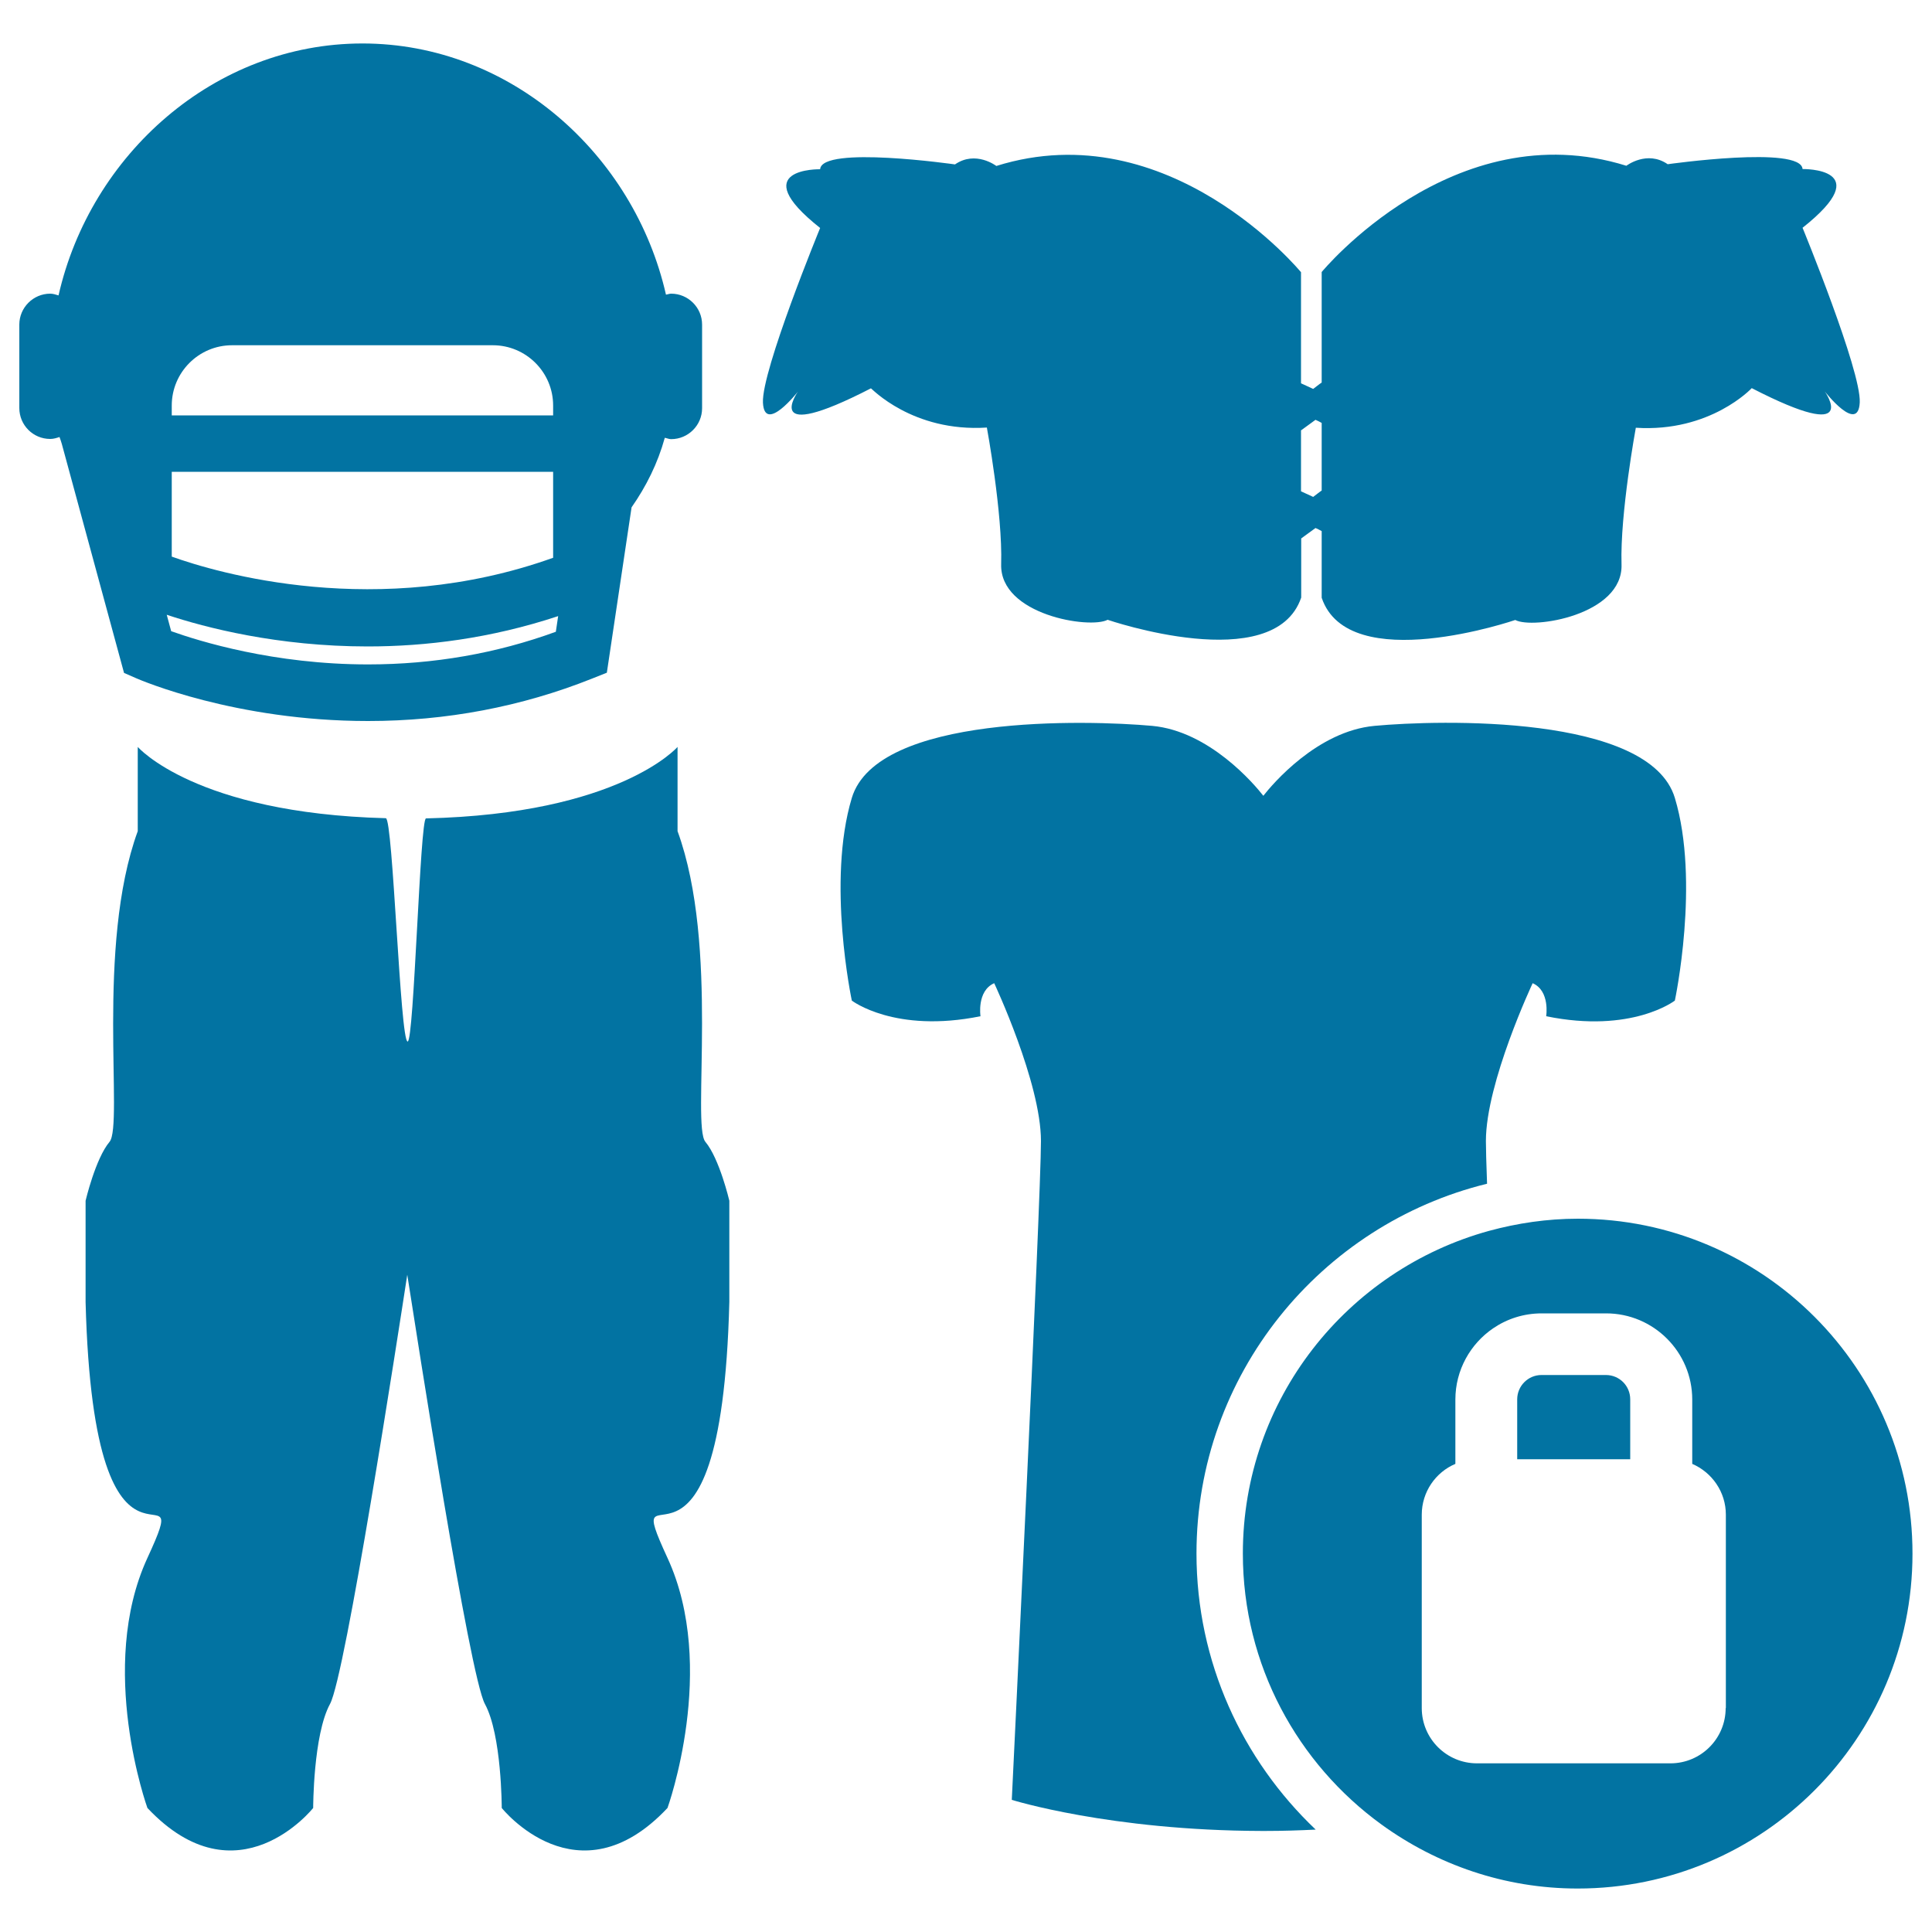
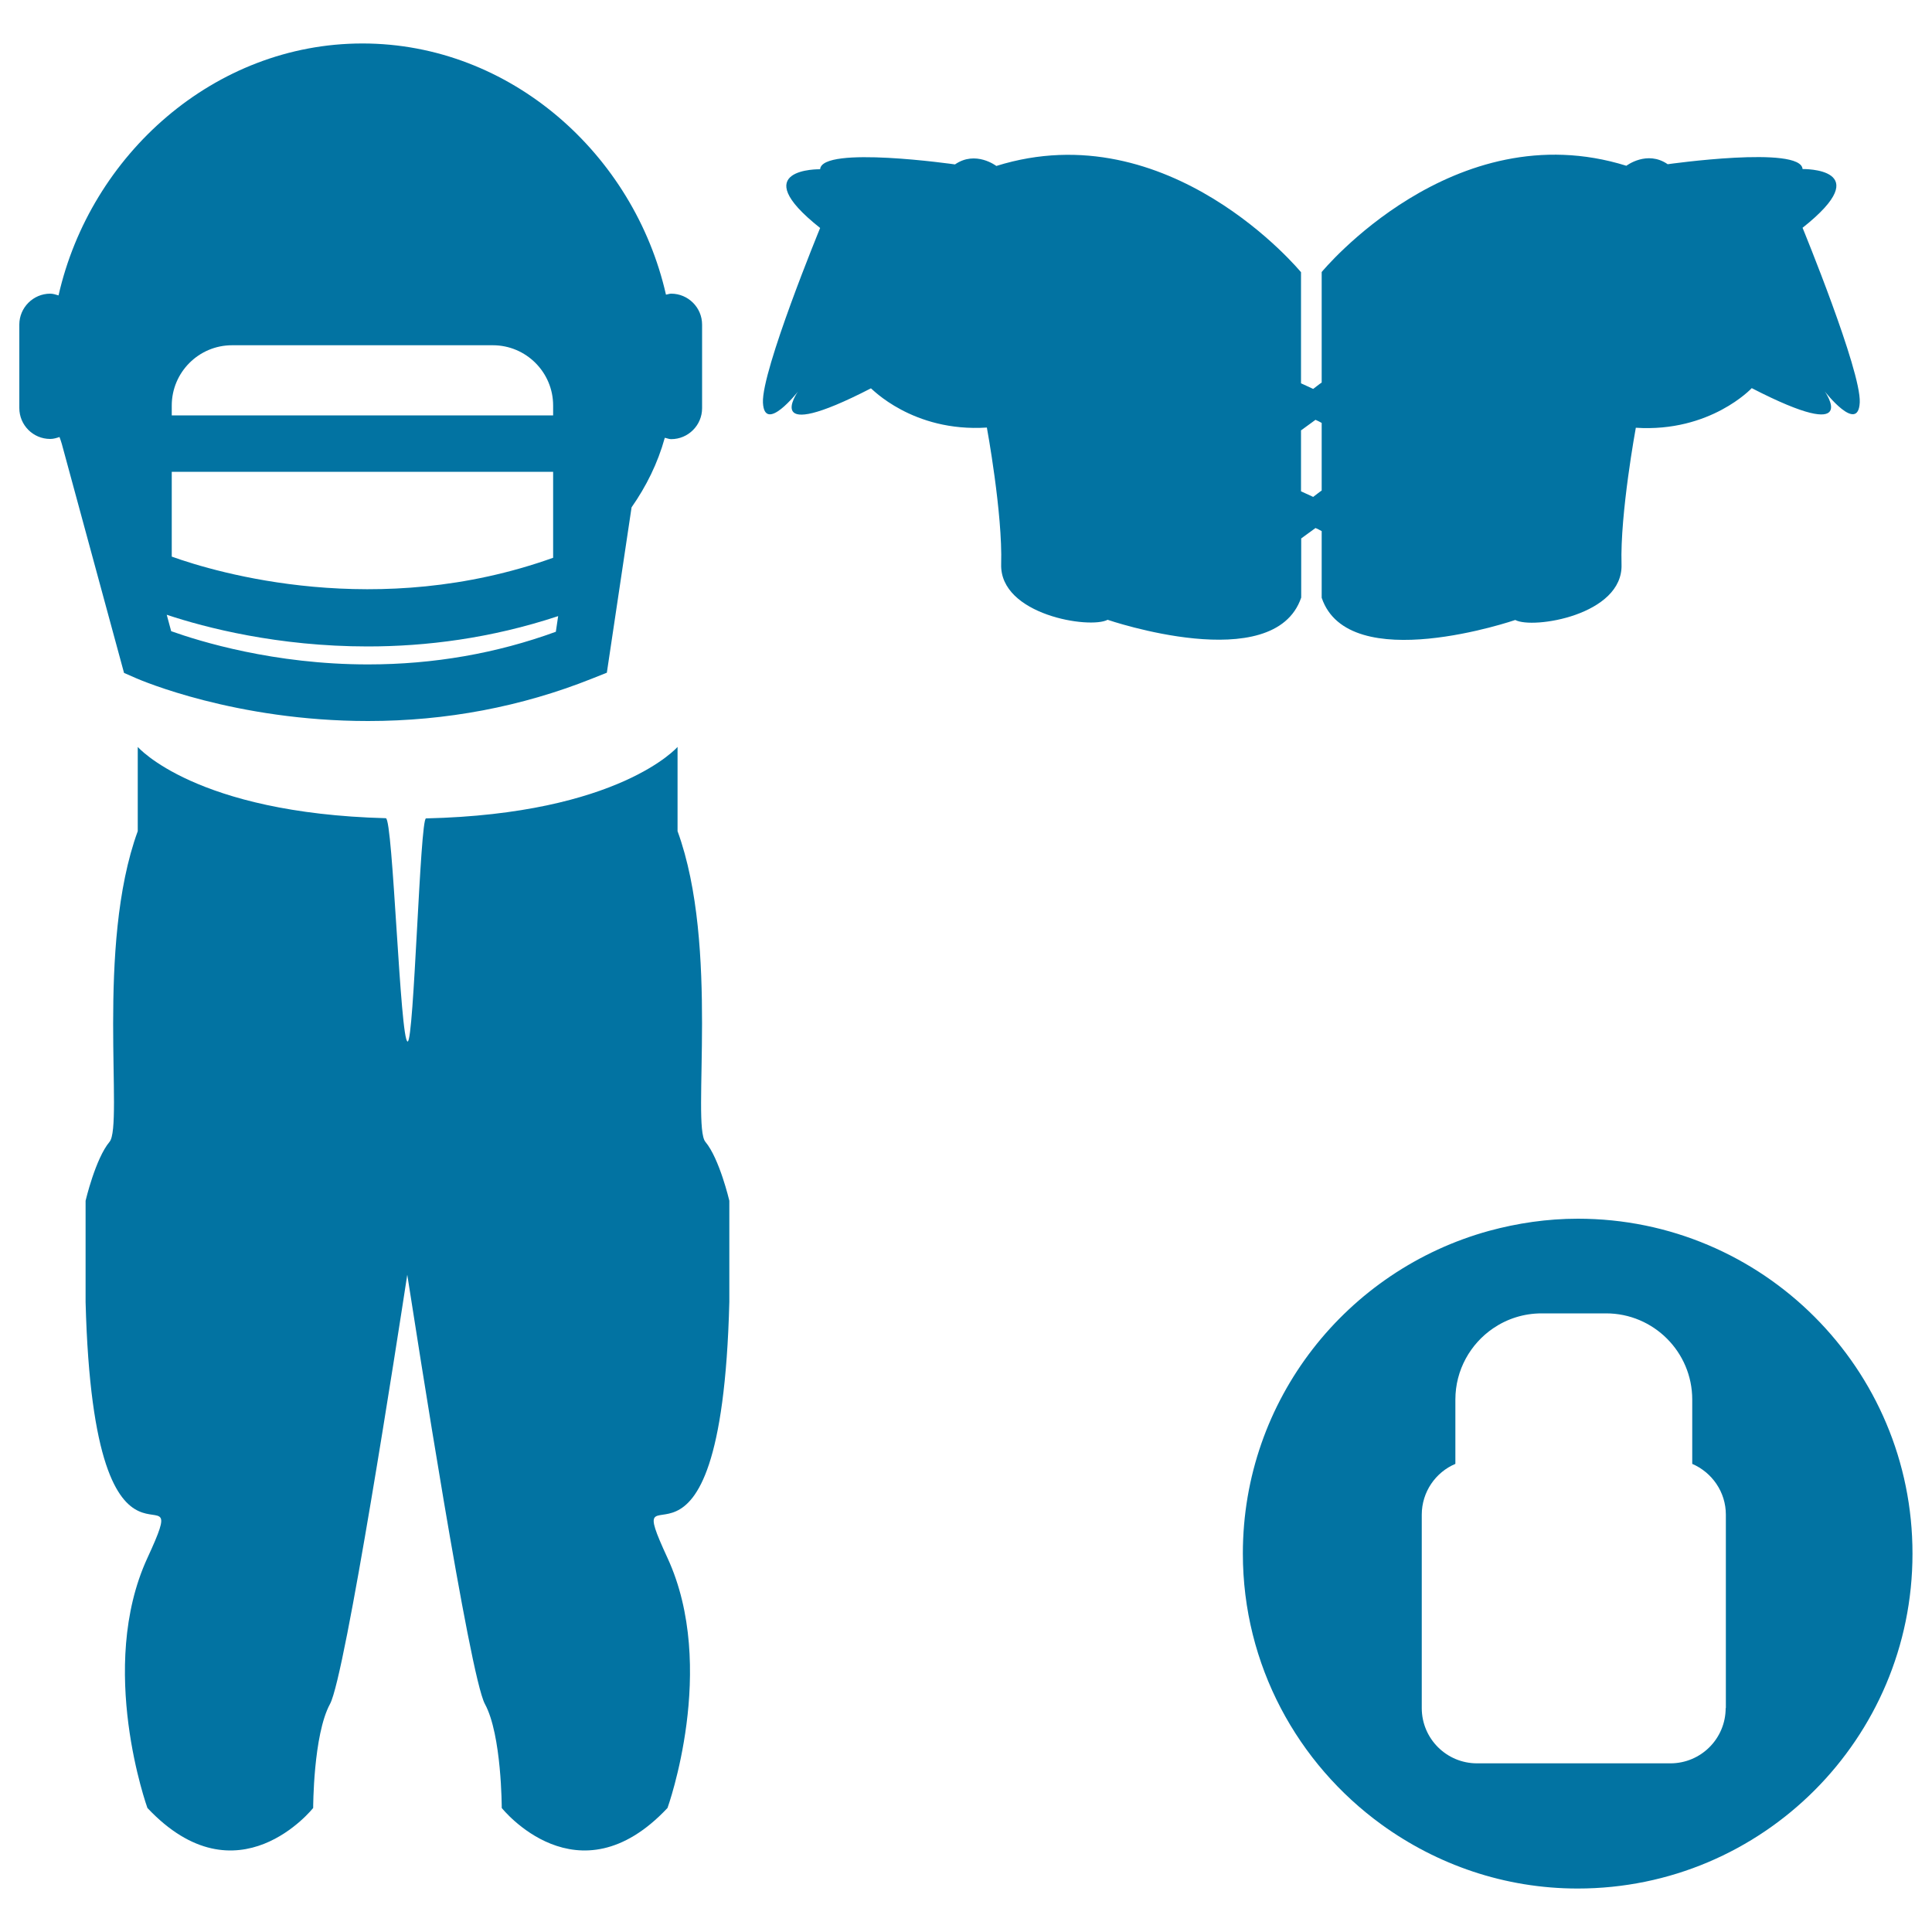
<svg xmlns="http://www.w3.org/2000/svg" viewBox="0 0 1000 1000" style="fill:#0273a2">
  <title>Rugby Clothes Equipment Of A Player With A Padlock Security Symbol SVG icon</title>
  <g>
    <g>
      <path d="M350.7,430.2v-43.6c0,0-30,34.7-130.2,37c-3.1,0.1-6.2,115.5-9.5,115.5c-3.9,0-7.6-115.5-11.3-115.6c-98.7-2.6-128.4-36.9-128.4-36.9v43.6C49.5,489.9,64,582.3,56.7,591c-7.3,8.7-12.4,30.5-12.4,30.5v52.4c4.4,168.8,58.2,75.7,32,132.5c-26.2,56.8,0,129.4,0,129.4c46.6,49.5,85.8,0,85.8,0s0-37.8,8.7-53.8c8-14.6,35.2-191,40-222.2C215.7,691,243,867.4,251,882c8.7,16,8.7,53.8,8.7,53.8s39.3,49.5,85.8,0c0,0,26.2-72.6,0-129.4c-26.2-56.8,27.7,36.3,32-132.5v-52.4c0,0-5.1-21.8-12.4-30.5C357.9,582.3,372.5,489.9,350.7,430.2z" />
-       <path d="M769.7,612.7c-0.4-10.7-0.6-18.4-0.6-22.1c0-30.3,24.2-81.7,24.2-81.7c9.1,4,7,17.1,7,17.1c44.4,9.1,66.6-8.1,66.6-8.1s13.1-61.5,0-104.9c-13.1-43.4-122.1-40.4-155.4-37.3c-29.7,2.7-53,30.3-57.6,36.2c-4.6-5.9-27.9-33.5-57.6-36.2c-33.3-3-142.3-6.1-155.4,37.3c-13.1,43.4,0,104.9,0,104.9s22.2,17.1,66.6,8.1c0,0-2-13.1,7.1-17.1c0,0,24.2,51.5,24.2,81.7c0,30.3-15.1,341-15.1,341s50.7,15.9,129.4,16.1v0c0.3,0,0.6,0,0.9,0c0.3,0,0.6,0,0.9,0v0c9.1,0,17.8-0.3,26.1-0.7c-37.9-36-61.7-86.7-61.7-142.9C619.3,711.6,683.5,633.8,769.7,612.7z" />
      <path d="M70.6,351.1c2.1,0.9,51.2,22.1,119.9,22.1c40.5,0,79.4-7.4,115.8-21.9l7.8-3.1l12.8-85.6c7.6-10.9,13.5-22.7,17.2-36c1.1,0.2,2.1,0.7,3.3,0.7c8.8,0,16-7.2,16-16V168c0-8.8-7.2-16-16-16c-1,0-1.8,0.4-2.7,0.5C328.2,79.9,264.2,22.5,187.6,22.5c-76.7,0-140.8,57.6-157.3,130.4c-1.4-0.4-2.8-0.9-4.3-0.9c-8.8,0-16,7.2-16,16v43.2c0,8.8,7.1,16,16,16c1.7,0,3.3-0.5,4.8-1c0.4,1.2,0.9,2.4,1.2,3.6l32.2,118.5L70.6,351.1z M88.9,209.9c0-17.2,14-31.2,31.2-31.2h135c17.2,0,31.2,14,31.2,31.2v5.1H88.9V209.9z M88.9,244.2h197.4v44.5c-90.8,32.5-174.3,7.7-197.4-0.6V244.2L88.9,244.2z M190.3,334.6c29.9,0,63.6-4.1,98.6-15.7l-1.2,8.1c-30.7,11.2-63.3,16.9-97.2,16.9c-48.8,0-87.3-12-101.9-17.2l-2.3-8.5C106.4,324.9,143.9,334.6,190.3,334.6z" />
      <path d="M510.8,221.3c0,0,8.2,44.4,7.4,70.7c-0.8,26.3,46,33.7,55.1,28.8c0,0,86.2,29.6,100.2-11.5v-30.6c2.5-1.8,4.9-3.6,7.4-5.4c1.1,0.5,2.2,1,3.2,1.6v34.5c13.9,41.1,100.2,11.5,100.2,11.5c9,4.9,55.9-2.5,55-28.8c-0.8-26.3,7.4-70.7,7.4-70.7c38.6,2.5,60-20.5,60-20.5c57.5,29.6,37.8,1.7,37.8,1.7s17.3,22.2,18.1,5.7c0.8-16.4-29.6-90.4-29.6-90.4c39.4-31.2,0-30.4,0-30.4c-0.8-12.3-69.8-2.5-69.8-2.5c-10.7-7.4-21.4,0.8-21.4,0.8c-89.5-27.9-157.7,55-157.7,55V198c-1.5,1-2.9,2.2-4.4,3.3c-2.1-1-4.2-1.9-6.3-2.9v-57.5c0,0-68.2-83-157.7-55c0,0-10.7-8.2-21.4-0.8c0,0-69-9.9-69.8,2.5c0,0-39.4-0.8,0,30.4c0,0-30.4,73.9-29.6,90.4c0.8,16.4,18.1-5.7,18.1-5.7s-19.7,27.9,37.8-1.7C450.9,200.8,472.2,223.8,510.8,221.3z M673.5,222.7c2.5-1.8,4.9-3.6,7.4-5.4c1.1,0.5,2.2,1,3.2,1.6v35c-1.5,1-2.9,2.2-4.4,3.3c-2.1-1-4.2-1.9-6.3-2.9V222.7z" />
-       <path d="M831.2,711.7h-33.3c-7,0-12.6,5.7-12.6,12.6v31h58.5v-31C843.8,717.3,838.2,711.7,831.2,711.7z" />
      <path d="M816.7,630.8c-15.9,0-31.3,2.3-46,6.3c-73.4,20.2-127.4,87.2-127.4,167c0,57.8,28.4,108.8,71.8,140.3c28.6,20.7,63.6,33.1,101.5,33.1c95.7,0,173.3-77.6,173.3-173.3C990,708.5,912.4,630.8,816.7,630.8z M893.2,884.1c0,15.8-12.8,28.6-28.6,28.6h-81.2h-18.9c-15.8,0-28.6-12.8-28.6-28.6V784c0-11.8,7.2-22,17.4-26.3v-33.3c0-15.3,7.8-28.9,19.6-36.9c7.2-4.9,15.8-7.7,25.1-7.7h33.3c24.6,0,44.6,20,44.6,44.6v33.3c10.2,4.4,17.4,14.5,17.4,26.3V884.1L893.2,884.1z" />
    </g>
  </g>
</svg>